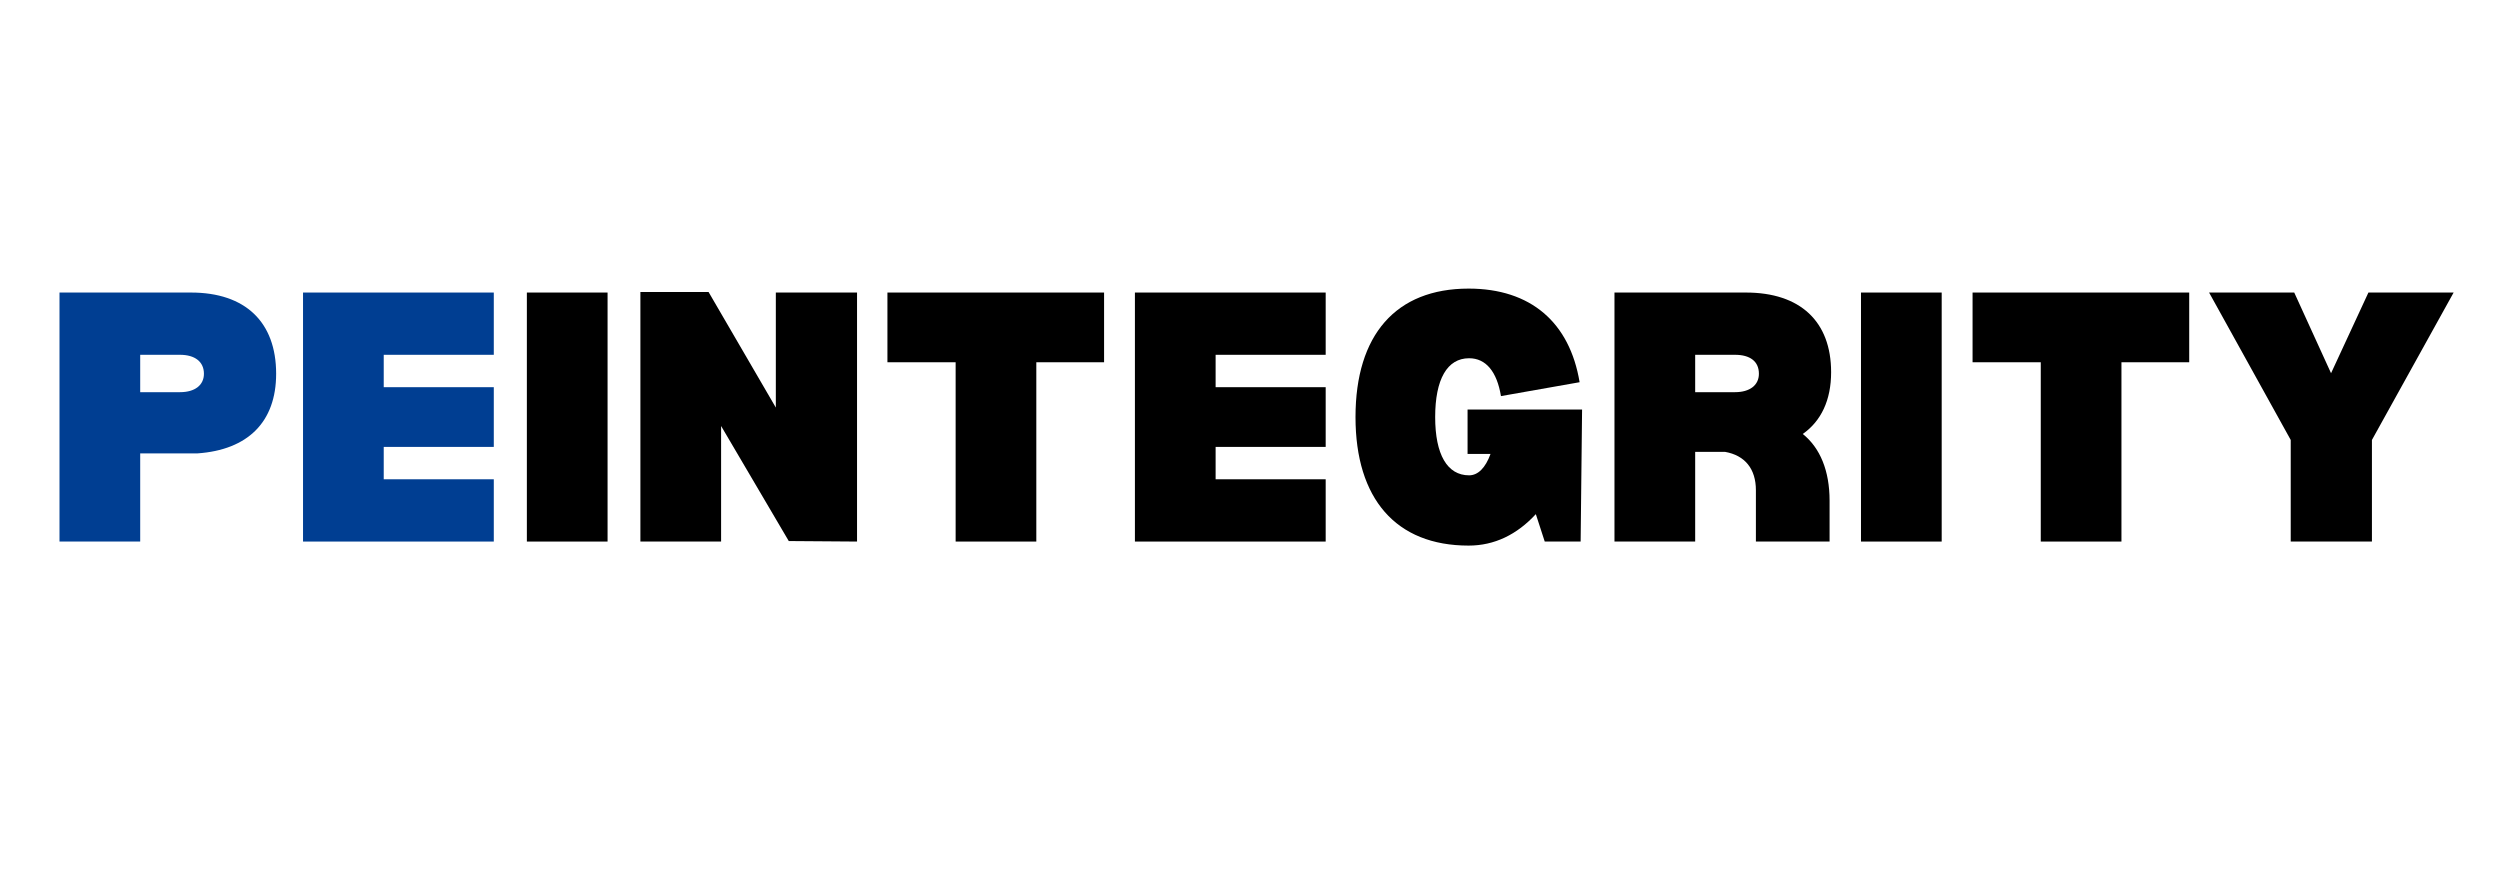
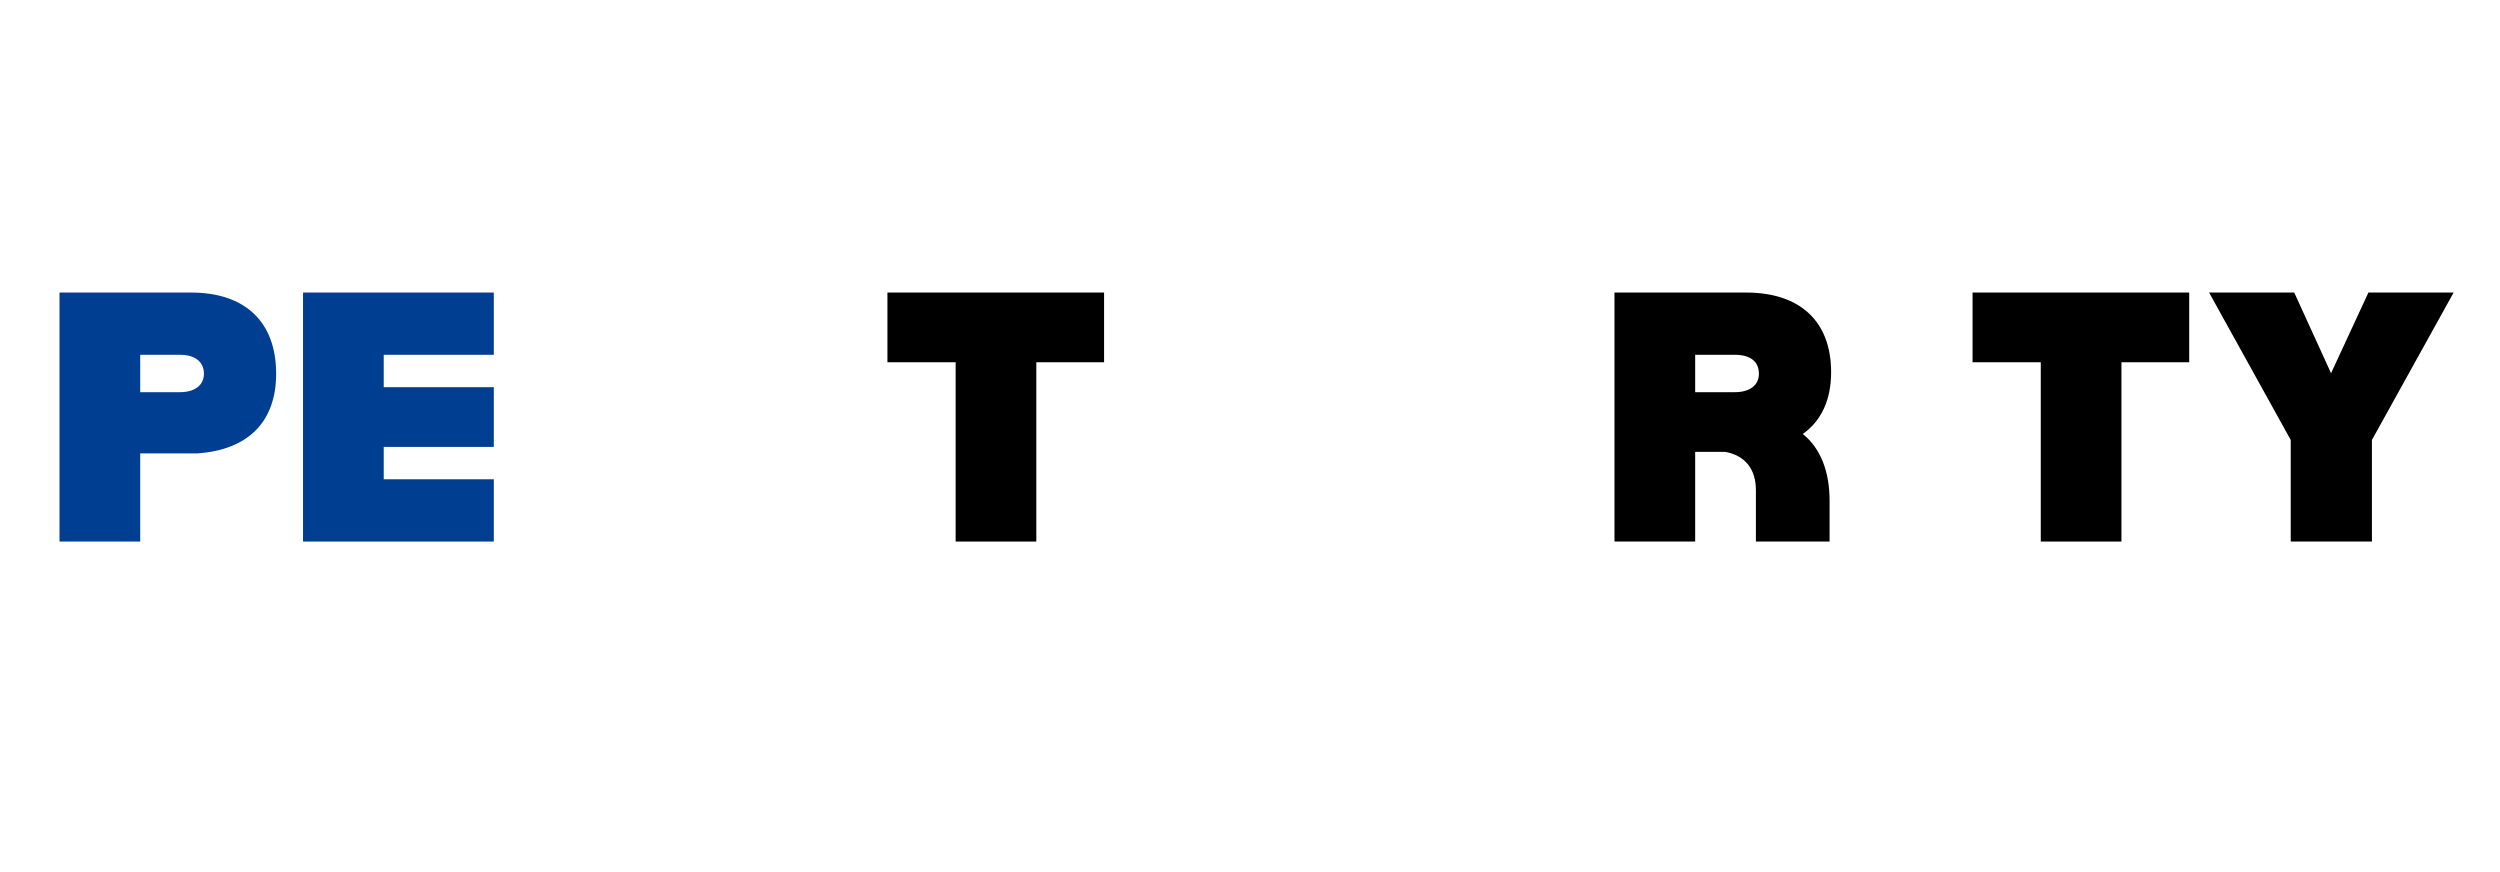
<svg xmlns="http://www.w3.org/2000/svg" width="152" zoomAndPan="magnify" viewBox="0 0 114 39.75" height="53" preserveAspectRatio="xMidYMid meet" version="1.0">
  <defs>
    <g />
  </defs>
  <g fill="#003e92" fill-opacity="1">
    <g transform="translate(1.963, 24.695)">
      <g>
        <path d="M 6.746 -11.355 L 0.75 -11.355 L 0.75 0 L 4.43 0 L 4.43 -4.02 L 7.039 -4.02 C 9.336 -4.18 10.629 -5.449 10.629 -7.652 C 10.629 -10.016 9.219 -11.355 6.746 -11.355 Z M 6.246 -6.812 L 4.43 -6.812 L 4.43 -8.516 L 6.246 -8.516 C 6.926 -8.516 7.336 -8.199 7.336 -7.652 C 7.336 -7.133 6.926 -6.812 6.246 -6.812 Z M 6.246 -6.812 " />
      </g>
    </g>
  </g>
  <g fill="#003e92" fill-opacity="1">
    <g transform="translate(13.068, 24.695)">
      <g>
        <path d="M 4.43 -8.516 L 9.449 -8.516 L 9.449 -11.355 L 0.75 -11.355 L 0.75 0 L 9.449 0 L 9.449 -2.84 L 4.43 -2.84 L 4.43 -4.316 L 9.449 -4.316 L 9.449 -7.039 L 4.43 -7.039 Z M 4.43 -8.516 " />
      </g>
    </g>
  </g>
  <g fill="#000000" fill-opacity="1">
    <g transform="translate(23.275, 24.695)">
      <g>
-         <path d="M 4.43 -11.355 L 0.75 -11.355 L 0.75 0 L 4.43 0 Z M 4.43 -11.355 " />
-       </g>
+         </g>
    </g>
  </g>
  <g fill="#000000" fill-opacity="1">
    <g transform="translate(28.452, 24.695)">
      <g>
-         <path d="M 0.75 0 L 4.43 0 L 4.43 -5.27 L 7.516 -0.023 L 10.629 0 L 10.629 -11.355 L 6.926 -11.355 L 6.926 -6.109 L 3.859 -11.379 L 0.75 -11.379 Z M 0.75 0 " />
-       </g>
+         </g>
    </g>
  </g>
  <g fill="#000000" fill-opacity="1">
    <g transform="translate(39.807, 24.695)">
      <g>
        <path d="M 10.539 -8.176 L 10.539 -11.355 L 0.66 -11.355 L 0.66 -8.176 L 3.77 -8.176 L 3.77 0 L 7.449 0 L 7.449 -8.176 Z M 10.539 -8.176 " />
      </g>
    </g>
  </g>
  <g fill="#000000" fill-opacity="1">
    <g transform="translate(51.002, 24.695)">
      <g>
-         <path d="M 4.43 -8.516 L 9.449 -8.516 L 9.449 -11.355 L 0.75 -11.355 L 0.75 0 L 9.449 0 L 9.449 -2.84 L 4.43 -2.84 L 4.43 -4.316 L 9.449 -4.316 L 9.449 -7.039 L 4.43 -7.039 Z M 4.43 -8.516 " />
-       </g>
+         </g>
    </g>
  </g>
  <g fill="#000000" fill-opacity="1">
    <g transform="translate(61.198, 24.695)">
      <g>
-         <path d="M 10.879 0 L 10.945 -6.02 L 5.723 -6.02 L 5.723 -3.996 L 6.77 -3.996 C 6.539 -3.359 6.199 -3.02 5.793 -3.02 C 4.793 -3.02 4.246 -3.973 4.246 -5.676 C 4.246 -7.402 4.793 -8.359 5.793 -8.359 C 6.562 -8.359 7.062 -7.746 7.246 -6.633 L 10.832 -7.266 C 10.379 -9.992 8.605 -11.535 5.77 -11.535 C 2.453 -11.535 0.613 -9.426 0.613 -5.676 C 0.613 -1.953 2.453 0.184 5.77 0.184 C 6.949 0.184 7.973 -0.316 8.836 -1.25 L 9.242 0 Z M 10.879 0 " />
-       </g>
+         </g>
    </g>
  </g>
  <g fill="#000000" fill-opacity="1">
    <g transform="translate(72.87, 24.695)">
      <g>
        <path d="M 9.336 -4.906 C 10.176 -5.496 10.629 -6.449 10.629 -7.723 C 10.629 -10.039 9.219 -11.355 6.746 -11.355 L 0.75 -11.355 L 0.75 0 L 4.43 0 L 4.43 -4.09 L 5.793 -4.09 C 6.699 -3.93 7.199 -3.316 7.199 -2.34 L 7.199 0 L 10.559 0 L 10.559 -1.863 C 10.559 -3.227 10.129 -4.27 9.336 -4.906 Z M 6.246 -6.812 L 4.43 -6.812 L 4.43 -8.516 L 6.246 -8.516 C 6.926 -8.516 7.336 -8.223 7.336 -7.652 C 7.336 -7.133 6.926 -6.812 6.246 -6.812 Z M 6.246 -6.812 " />
      </g>
    </g>
  </g>
  <g fill="#000000" fill-opacity="1">
    <g transform="translate(84.111, 24.695)">
      <g>
-         <path d="M 4.43 -11.355 L 0.75 -11.355 L 0.75 0 L 4.43 0 Z M 4.43 -11.355 " />
-       </g>
+         </g>
    </g>
  </g>
  <g fill="#000000" fill-opacity="1">
    <g transform="translate(89.289, 24.695)">
      <g>
        <path d="M 10.539 -8.176 L 10.539 -11.355 L 0.66 -11.355 L 0.66 -8.176 L 3.77 -8.176 L 3.77 0 L 7.449 0 L 7.449 -8.176 Z M 10.539 -8.176 " />
      </g>
    </g>
  </g>
  <g fill="#000000" fill-opacity="1">
    <g transform="translate(100.484, 24.695)">
      <g>
        <path d="M 11.402 -11.355 L 7.516 -11.355 L 5.812 -7.676 L 4.133 -11.355 L 0.25 -11.355 L 3.973 -4.633 L 3.973 0 L 7.676 0 L 7.676 -4.633 Z M 11.402 -11.355 " />
      </g>
    </g>
  </g>
</svg>